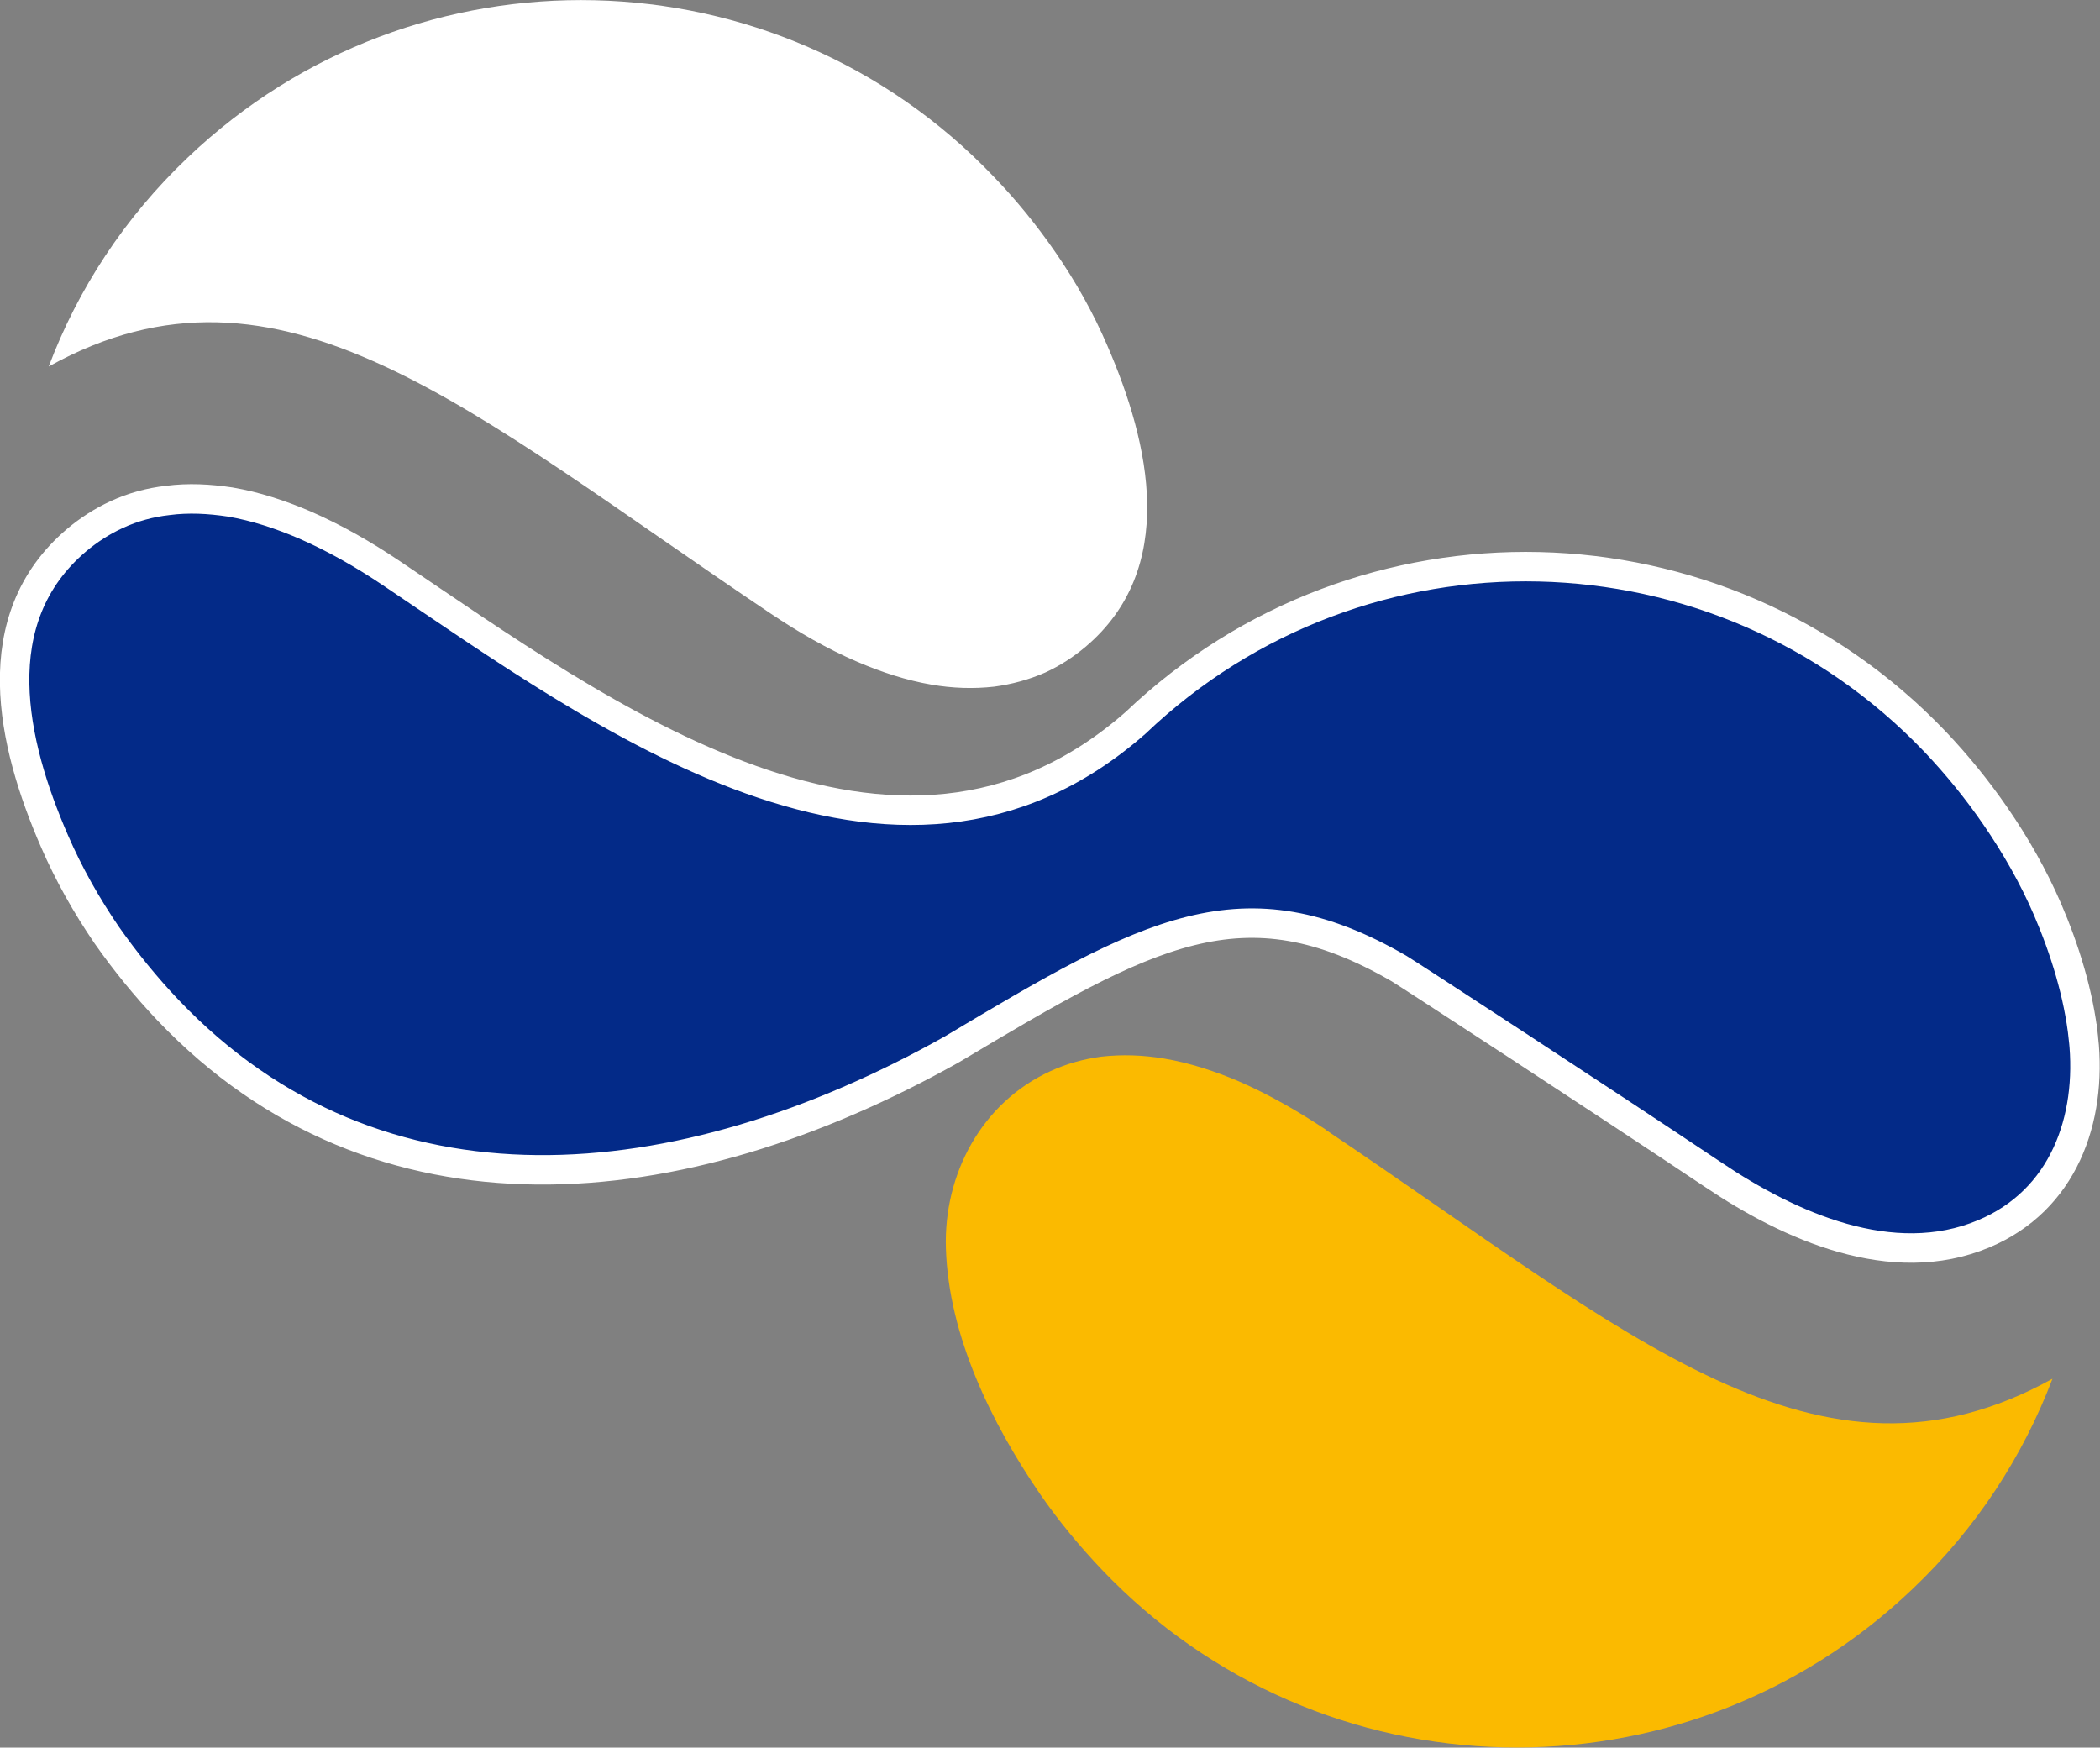
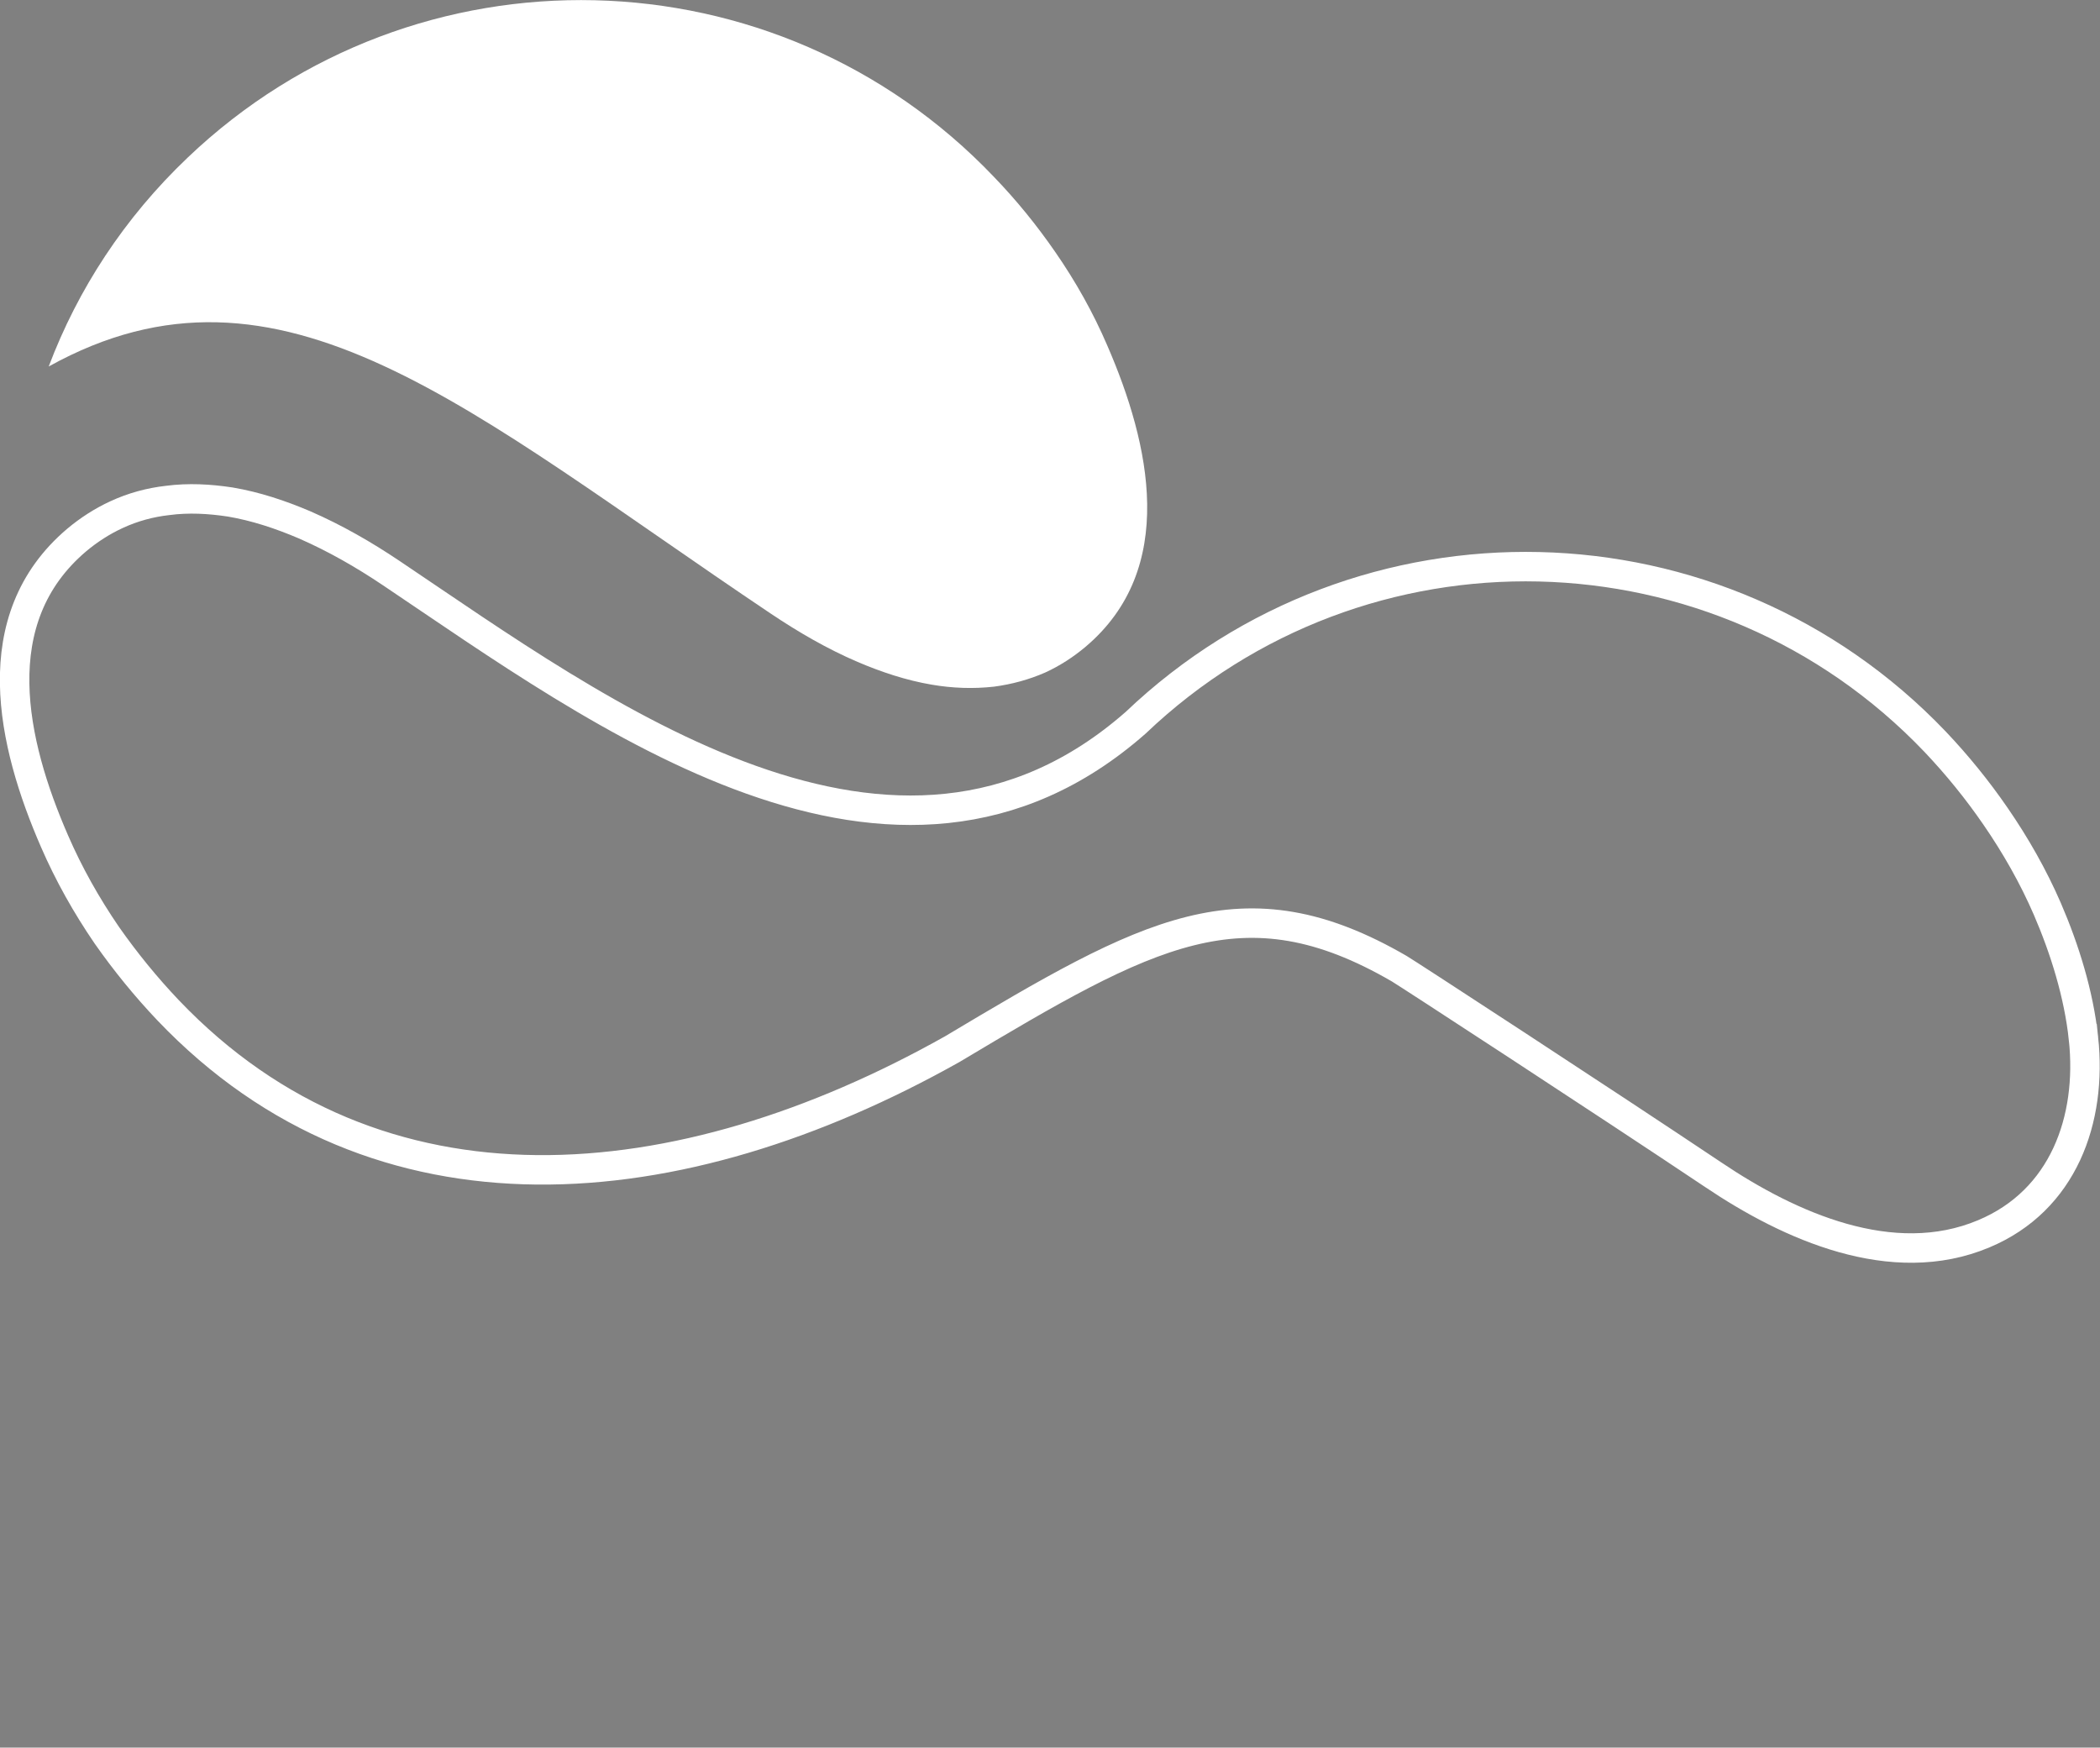
<svg xmlns="http://www.w3.org/2000/svg" id="Capa_2" data-name="Capa 2" viewBox="0 0 53.46 44.49">
  <rect x="0" y="0" width="53.46" height="44.49" fill="#808080" stroke="none" />
  <defs>
    <style>
      .cls-1 {
        fill: #fff;
      }

      .cls-2 {
        fill: none;
        stroke: #fff;
        stroke-miterlimit: 10;
        stroke-width: .75px;
      }

      .cls-3 {
        fill: #032a88;
      }

      .cls-4 {
        fill: #fbba00;
      }
    </style>
  </defs>
  <g id="Capa_1-2" data-name="Capa 1">
    <g>
      <g>
-         <path class="cls-3" d="m53.04,26.44c.22,2.06-.51,4.12-2.54,4.97-2.33.98-4.95-.2-6.88-1.5-2.81-1.88-7.81-5.14-8-5.25-3.98-2.31-6.39-.93-11.38,2.05-6.94,3.9-14.61,4.62-19.96-.99-.57-.6-1.09-1.24-1.56-1.91-.52-.76-.97-1.56-1.33-2.39-1.09-2.5-1.81-5.66.56-7.67.31-.26.65-.48,1.02-.65.41-.19.85-.31,1.3-.36.53-.07,1.06-.04,1.59.04.65.11,1.28.32,1.89.58.78.34,1.51.76,2.21,1.23,5.3,3.56,12.82,9.2,18.95,3.81,5.75-5.48,14.86-5.27,20.35.48.56.59,1.08,1.23,1.54,1.9.51.74.96,1.53,1.32,2.36.44,1.02.8,2.17.92,3.3Z" />
        <path class="cls-2" d="m53.04,26.44c-.12-1.13-.48-2.28-.92-3.3-.36-.83-.81-1.62-1.32-2.36-.46-.67-.98-1.31-1.54-1.9-5.49-5.75-14.6-5.96-20.35-.48-6.13,5.39-13.65-.25-18.95-3.81-.7-.47-1.43-.89-2.21-1.23-.61-.26-1.24-.47-1.89-.58-.53-.08-1.06-.11-1.59-.04-.45.05-.89.17-1.3.36-.37.17-.71.39-1.02.65-2.37,2.01-1.65,5.17-.56,7.67.36.83.81,1.63,1.33,2.39.47.67.99,1.31,1.56,1.91,5.35,5.61,13.02,4.89,19.96.99,4.99-2.98,7.4-4.36,11.38-2.05.19.11,5.19,3.37,8,5.25,1.93,1.3,4.55,2.48,6.88,1.5,2.03-.85,2.76-2.91,2.54-4.97Z" />
      </g>
-       <path class="cls-4" d="m33.77,28.77c-.71-.47-1.45-.9-2.23-1.24-.61-.26-1.25-.47-1.9-.58-.53-.09-1.07-.11-1.6-.05-.45.06-.89.18-1.3.37-1.75.8-2.72,2.62-2.66,4.51.07,2.23,1.16,4.45,2.4,6.26.47.68,1,1.32,1.57,1.92,5.56,5.84,14.81,6.06,20.64.49,1.63-1.55,2.81-3.38,3.56-5.35-5.95,3.3-10.76-1.14-18.49-6.33Z" />
      <path class="cls-1" d="m19.62,15.62c.7.47,1.44.9,2.21,1.23.61.26,1.24.47,1.89.58.52.09,1.06.11,1.59.05.45-.06.89-.18,1.3-.36.37-.17.71-.39,1.02-.65,2.36-1.99,1.65-5.16.56-7.67-.36-.84-.81-1.64-1.33-2.39-.47-.68-.99-1.32-1.56-1.91-5.53-5.8-14.72-6.02-20.52-.49-1.62,1.54-2.8,3.36-3.54,5.32,5.91-3.28,10.7,1.14,18.38,6.29Z" />
    </g>
  </g>
</svg>